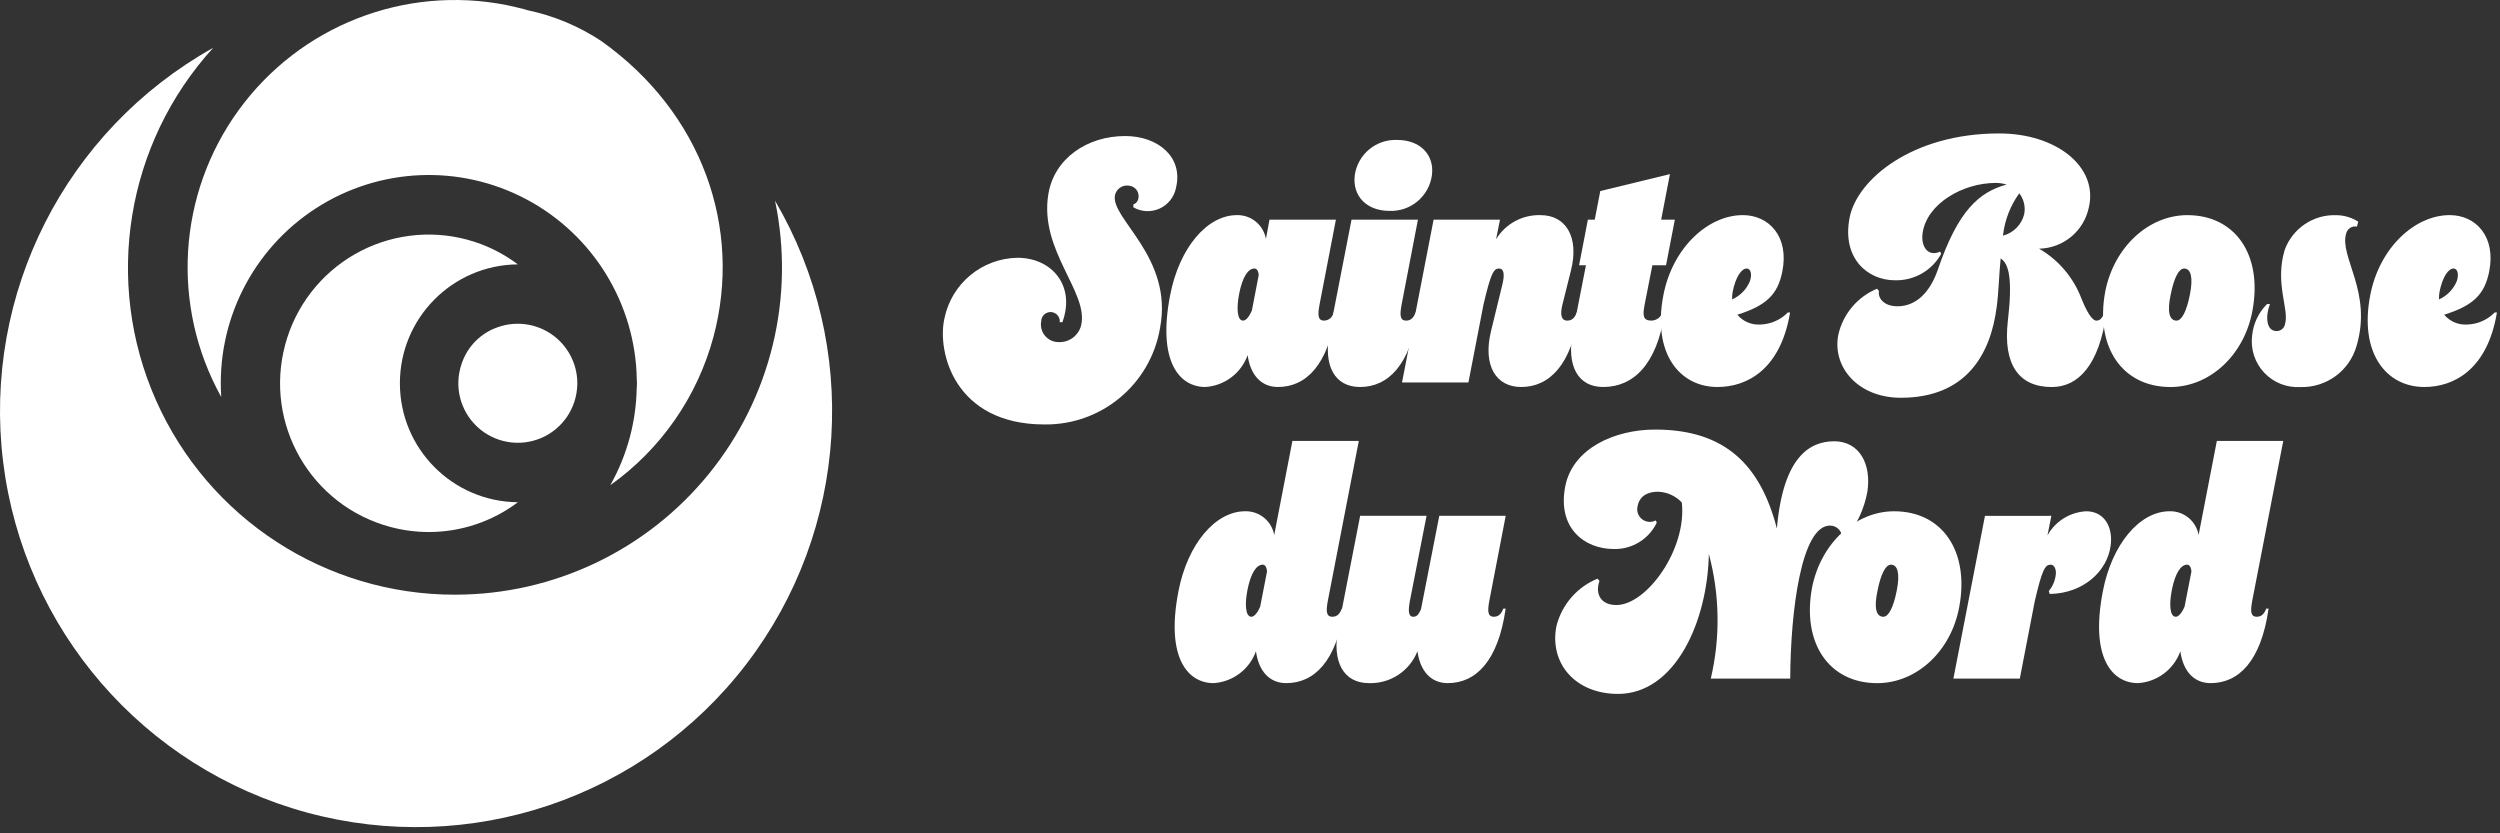
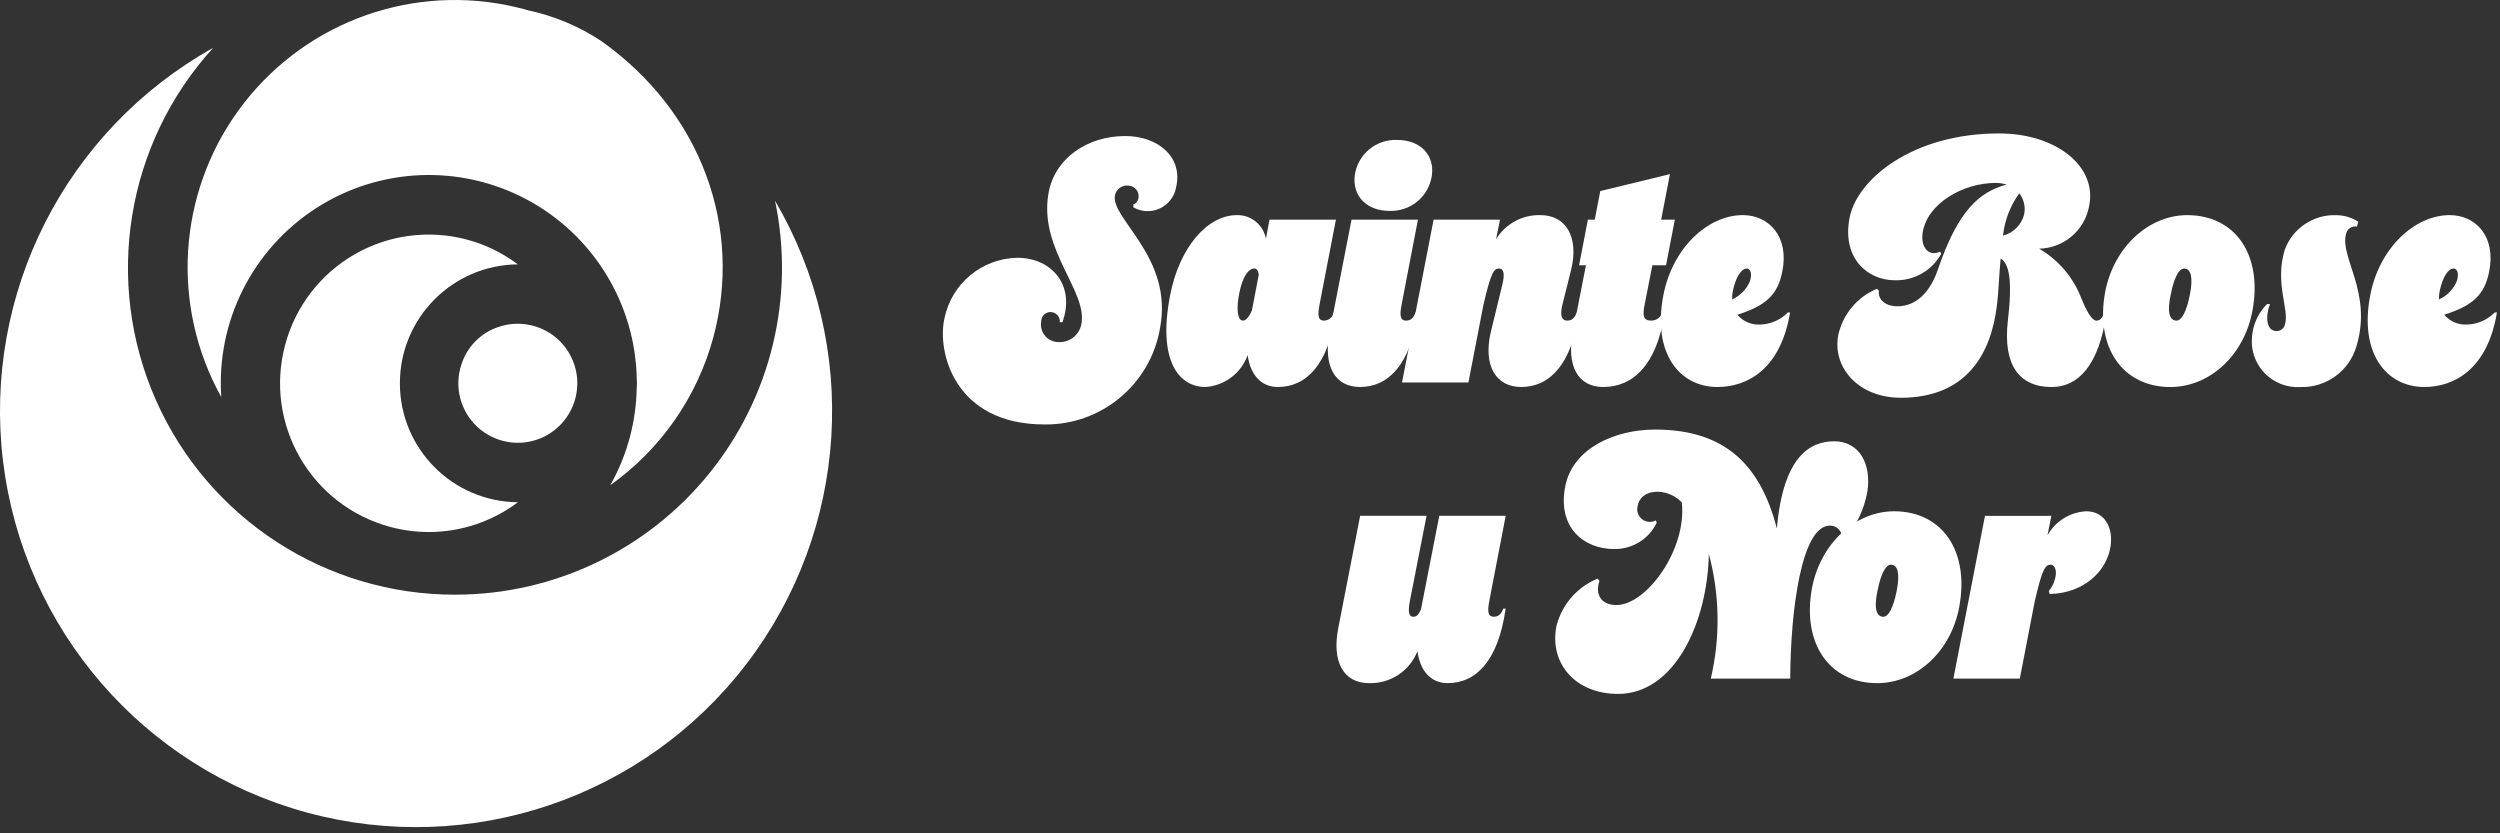
<svg xmlns="http://www.w3.org/2000/svg" width="306px" height="102px" viewBox="0 0 306 102" version="1.1">
  <rect x="0" y="0" width="306" height="102" fill="#333333" stroke="none" />
  <title>logo-compact-white-ste-rose</title>
  <g id="logo-compact-white-ste-rose" stroke="none" fill="none" fill-rule="evenodd" stroke-width="1">
    <g id="logo-horizon" fill="#FFFFFF">
      <g id="Groupe_22" fill-rule="nonzero">
        <path d="M55.719,72.79 C39.869,72.812 25.501,63.473 19.086,48.978 C12.671,34.484 15.42,17.569 26.094,5.852 C8.03,15.942 -2.135,35.959 0.378,56.497 C2.891,77.035 17.582,94.012 37.546,99.448 C57.511,104.885 78.78,97.701 91.36,81.272 C103.939,64.844 105.327,42.437 94.872,24.581 L94.866,24.581 C97.336,36.372 94.36,48.649 86.766,58.001 C79.171,67.353 67.767,72.785 55.719,72.788 L55.719,72.79 Z" id="Tracé_77" />
        <path d="M63.381,32.359 C61.531,30.964 59.429,29.938 57.191,29.336 C52.529,28.081 47.559,28.732 43.378,31.146 C39.196,33.561 36.147,37.54 34.903,42.205 C32.302,51.914 38.063,61.893 47.771,64.495 C49.312,64.908 50.901,65.118 52.496,65.12 C56.426,65.117 60.248,63.838 63.387,61.474 C55.395,61.409 48.949,54.913 48.947,46.919 C48.945,38.926 55.389,32.427 63.381,32.359 L63.381,32.359 Z" id="Tracé_78" />
-         <path d="M70.662,47.124 C70.662,46.998 70.667,46.871 70.662,46.744 C70.607,44.432 69.458,42.284 67.566,40.954 C65.674,39.624 63.264,39.271 61.069,40.001 C58.891,40.699 57.184,42.406 56.485,44.584 C55.568,47.294 56.324,50.29 58.416,52.241 C60.508,54.192 63.549,54.737 66.189,53.634 C68.829,52.531 70.577,49.984 70.658,47.124 L70.662,47.124 Z" id="Tracé_79" />
+         <path d="M70.662,47.124 C70.662,46.998 70.667,46.871 70.662,46.744 C70.607,44.432 69.458,42.284 67.566,40.954 C65.674,39.624 63.264,39.271 61.069,40.001 C58.891,40.699 57.184,42.406 56.485,44.584 C55.568,47.294 56.324,50.29 58.416,52.241 C60.508,54.192 63.549,54.737 66.189,53.634 C68.829,52.531 70.577,49.984 70.658,47.124 Z" id="Tracé_79" />
        <path d="M77.094,53.51 C76.546,55.561 75.742,57.536 74.701,59.387 C80.891,54.984 85.355,48.564 87.328,41.229 C90.873,27.996 86.016,13.837 73.572,5.004 C70.845,3.206 67.804,1.935 64.607,1.257 C64.432,1.213 64.265,1.157 64.092,1.108 C63.399,0.922 62.698,0.776 62,0.62 C49.508,-1.845 36.72,3.164 29.227,13.459 C21.733,23.754 20.896,37.463 27.081,48.593 C26.46,39.363 30.893,30.522 38.662,25.5 C46.43,20.477 56.312,20.063 64.473,24.419 C72.634,28.774 77.792,37.213 77.944,46.462 C77.944,46.614 77.966,46.762 77.966,46.916 C77.966,47.141 77.943,47.36 77.933,47.582 C77.889,49.584 77.607,51.574 77.094,53.51 Z" id="Tracé_80" />
      </g>
      <g id="Groupe_23" transform="translate(115.406, 16.333)" fill-rule="nonzero">
        <path d="M28.536,6.652 C28.32,7.771 27.577,8.716 26.541,9.191 C25.505,9.665 24.304,9.61 23.316,9.043 L23.316,8.684 C24.316,8.405 24.233,6.373 22.516,6.373 C21.845,6.389 21.262,6.842 21.082,7.489 C20.365,10.358 28.254,15.06 26.582,23.826 C25.414,30.704 19.412,35.709 12.436,35.62 C1.399,35.62 -0.753,26.695 0.203,22.591 C1.093,18.352 4.798,15.292 9.129,15.219 C13.353,15.219 16.261,18.646 14.629,23.108 L14.31,23.108 C14.349,22.692 14.157,22.288 13.809,22.056 C13.462,21.824 13.016,21.801 12.646,21.996 C12.277,22.191 12.044,22.572 12.039,22.99 C11.921,23.619 12.089,24.268 12.497,24.76 C12.905,25.253 13.511,25.539 14.151,25.54 C15.471,25.608 16.648,24.716 16.94,23.427 C17.817,19.363 11.76,14.302 12.915,7.41 C13.633,3.066 17.657,0.317 22.315,0.317 C26.345,0.317 29.453,2.907 28.536,6.652 Z" id="Tracé_81" />
        <path d="M46.112,20.917 C45.873,22.192 45.873,22.91 46.67,22.91 C47.245,22.897 47.73,22.477 47.826,21.91 L48.105,21.91 C47.189,28.366 44.439,31.035 41.012,31.035 C38.901,31.035 37.625,29.481 37.306,27.135 C36.513,29.352 34.477,30.885 32.127,31.035 C28.979,31.035 26.227,27.967 27.827,19.759 C28.943,14.02 32.327,9.997 35.996,9.997 C37.733,9.961 39.238,11.195 39.543,12.905 L39.98,10.555 L48.109,10.555 L46.112,20.917 Z M36.748,22.91 C37.027,22.91 37.426,22.591 37.825,21.674 L38.662,17.331 C38.622,16.774 38.383,16.531 38.143,16.531 C37.343,16.531 36.669,17.607 36.271,19.6 C35.912,21.435 36.032,22.91 36.748,22.91 L36.748,22.91 Z" id="Tracé_82" />
        <path d="M56.157,20.917 C55.918,22.192 55.918,22.91 56.715,22.91 C57.393,22.91 57.672,22.392 57.87,21.91 L58.149,21.91 C57.233,28.366 54.484,31.035 51.057,31.035 C47.989,31.035 46.514,28.485 47.351,24.261 L50.021,10.555 L58.149,10.555 L56.157,20.917 Z M50.419,5.098 C50.792,2.534 53.051,0.673 55.639,0.798 C58.388,0.798 60.182,2.591 59.863,5.098 C59.522,7.674 57.28,9.571 54.683,9.481 C51.853,9.481 50.1,7.649 50.419,5.098 Z" id="Tracé_83" />
        <path d="M68.192,10.558 L67.714,12.948 C68.869,11.053 70.955,9.926 73.173,10 C76.241,10 77.915,12.669 76.879,16.774 L75.843,20.917 C75.524,22.192 75.684,22.91 76.443,22.91 C77.121,22.91 77.4,22.392 77.599,21.91 L77.878,21.91 C76.961,28.366 74.212,31.035 70.785,31.035 C67.717,31.035 66.085,28.445 67.079,24.261 L68.475,18.526 C68.794,17.251 68.675,16.534 68.075,16.534 C67.437,16.534 67.075,17.052 66.163,20.997 L64.329,30.48 L56.201,30.48 L60.066,10.558 L68.192,10.558 Z" id="Tracé_84" />
        <path d="M79.791,10.558 L80.468,7.051 L88.995,4.978 L87.92,10.558 L89.593,10.558 L88.517,16.136 L86.844,16.136 L85.887,20.997 C85.648,22.272 85.687,22.91 86.724,22.91 C87.343,22.902 87.888,22.499 88.079,21.91 L88.357,21.91 C87.402,28.366 84.457,31.035 80.827,31.035 C77.759,31.035 76.284,28.485 77.121,24.261 L78.715,16.133 L77.875,16.133 L78.951,10.555 L79.791,10.558 Z" id="Tracé_85" />
        <path d="M94.814,31.035 C90.152,31.035 86.805,26.891 88.199,19.759 C89.315,14.02 93.619,9.997 97.922,9.997 C101.109,9.997 103.622,12.626 102.744,16.929 C102.185,19.719 100.79,21.073 97.244,22.189 C97.94,23.019 98.992,23.465 100.073,23.389 C101.338,23.35 102.538,22.822 103.42,21.915 L103.698,21.915 C102.544,28.887 98.44,31.035 94.814,31.035 Z M96.607,20.316 C97.605,19.873 98.391,19.058 98.798,18.045 C99.117,17.009 98.759,16.531 98.398,16.531 C97.72,16.531 97.044,17.607 96.685,19.321 C96.621,19.65 96.595,19.984 96.607,20.319 L96.607,20.316 Z" id="Tracé_86" />
        <path d="M117.25,32.353 C112.031,32.353 108.843,28.608 109.599,24.663 C110.165,22.117 111.934,20.006 114.342,19.005 L114.581,19.284 C114.421,20.12 115.139,21.156 116.852,21.156 C119.123,21.156 120.837,19.443 121.792,16.656 C124.264,9.404 126.854,7.173 130.201,6.256 C129.775,6.125 129.331,6.058 128.885,6.056 C124.821,6.056 120.438,8.606 119.92,12.193 C119.681,13.866 120.598,15.141 122.071,14.464 L122.191,14.743 C121.051,16.807 118.847,18.054 116.491,17.97 C113.263,17.97 109.996,15.341 110.991,10.281 C111.907,5.658 118.601,0 129.28,0 C136.333,0 141.393,4.1 140.28,9.005 C139.695,11.926 137.158,14.047 134.18,14.105 C136.557,15.483 138.386,17.637 139.36,20.205 C140.316,22.596 140.914,22.915 141.193,22.915 C141.751,22.915 141.993,22.397 142.15,21.915 L142.429,21.915 C141.552,28.371 138.962,31.04 135.729,31.04 C131.704,31.04 129.752,28.291 130.35,22.992 C130.95,17.892 130.51,15.939 129.473,15.301 C129.273,17.333 129.234,19.401 128.995,21.201 C128.248,27.093 125.219,32.353 117.25,32.353 Z M131.75,7.33 C130.65,8.856 129.963,10.64 129.758,12.51 C131.029,12.183 132.021,11.191 132.348,9.92 C132.541,9.011 132.324,8.064 131.754,7.33 L131.75,7.33 Z" id="Tracé_87" />
        <path d="M142.28,19.324 C143.355,13.904 147.58,10 152.32,10 C158.22,10 161.565,14.9 160.29,21.714 C159.29,27.133 155.07,31.038 150.249,31.038 C144.351,31.035 141.004,26.135 142.28,19.324 Z M152.639,19.724 C153.039,17.691 152.799,16.536 151.923,16.536 C151.285,16.536 150.687,17.691 150.288,19.724 C149.85,21.756 150.088,22.912 151.006,22.912 C151.644,22.91 152.24,21.754 152.639,19.722 L152.639,19.724 Z" id="Tracé_88" />
        <path d="M171.768,12.235 C170.891,15.104 174.996,19.367 173.044,25.982 C172.184,29.054 169.339,31.142 166.15,31.042 C164.493,31.14 162.878,30.499 161.739,29.292 C160.6,28.084 160.055,26.434 160.25,24.786 C160.385,23.31 161.033,21.928 162.082,20.881 L162.441,20.881 C161.883,22.281 161.923,24.188 163.241,24.188 C163.745,24.202 164.184,23.847 164.277,23.351 C164.835,21.559 163.002,18.411 164.237,14.266 C165.197,11.619 167.758,9.896 170.572,10.004 C171.52,10.014 172.446,10.291 173.243,10.804 L173.084,11.404 C172.494,11.286 171.915,11.651 171.768,12.235 L171.768,12.235 Z" id="Tracé_89" />
        <path d="M181.334,31.035 C176.671,31.035 173.324,26.891 174.719,19.759 C175.835,14.02 180.138,9.997 184.442,9.997 C187.629,9.997 190.142,12.626 189.263,16.929 C188.704,19.719 187.31,21.073 183.763,22.189 C184.46,23.019 185.511,23.465 186.592,23.389 C187.857,23.351 189.057,22.822 189.939,21.915 L190.218,21.915 C189.063,28.887 184.96,31.035 181.334,31.035 Z M183.126,20.316 C184.124,19.873 184.91,19.058 185.318,18.045 C185.636,17.009 185.279,16.531 184.918,16.531 C184.24,16.531 183.563,17.607 183.204,19.321 C183.14,19.65 183.114,19.984 183.126,20.319 L183.126,20.316 Z" id="Tracé_90" />
-         <path d="M47.129,57.165 C46.89,58.439 46.89,59.157 47.686,59.157 C48.363,59.157 48.642,58.639 48.842,58.157 L49.121,58.157 C48.204,64.613 45.455,67.282 42.028,67.282 C39.916,67.282 38.641,65.729 38.322,63.382 C37.529,65.599 35.492,67.132 33.142,67.282 C29.994,67.282 27.242,64.214 28.842,56.006 C29.957,50.268 33.342,46.244 37.011,46.244 C38.748,46.209 40.252,47.442 40.557,49.152 L42.785,37.635 L50.913,37.635 L47.129,57.165 Z M37.765,59.157 C38.044,59.157 38.441,58.838 38.84,57.921 L39.677,53.621 C39.637,53.021 39.398,52.783 39.159,52.783 C38.359,52.783 37.685,53.86 37.287,55.852 C36.928,57.683 37.047,59.157 37.765,59.157 Z" id="Tracé_91" />
        <path d="M66.895,57.165 C66.656,58.439 66.656,59.157 67.453,59.157 C68.131,59.157 68.41,58.639 68.608,58.157 L68.887,58.157 C67.971,64.613 65.222,67.282 61.795,67.282 C59.683,67.282 58.408,65.729 58.089,63.382 C57.133,65.806 54.756,67.367 52.152,67.282 C49.084,67.282 47.569,64.732 48.406,60.509 L51.076,46.802 L59.205,46.802 L57.175,57.165 C56.935,58.439 56.975,59.157 57.575,59.157 C57.934,59.157 58.213,58.998 58.532,58.2 L60.763,46.805 L68.891,46.805 L66.895,57.165 Z" id="Tracé_92" />
        <path d="M102.084,48.359 C102.841,39.632 106.068,37.68 109.096,37.68 C112.165,37.68 113.679,40.429 113.161,43.856 C112.773,45.964 111.854,47.939 110.492,49.594 L110.053,49.594 C110.093,49.181 109.954,48.771 109.673,48.467 C109.391,48.162 108.993,47.992 108.578,48 C105.073,48 103.757,58.439 103.717,66.728 L93.995,66.728 C95.177,61.699 95.095,56.456 93.756,51.467 C93.596,59.795 89.612,68.601 82.639,68.601 C77.419,68.601 74.192,64.855 75.107,60.273 C75.772,57.661 77.635,55.517 80.129,54.495 L80.368,54.774 C79.81,56.368 80.527,57.723 82.44,57.723 C86.14,57.723 91.086,50.909 90.448,45.171 C89.691,44.364 88.645,43.891 87.54,43.856 C85.946,43.856 85.189,44.656 85.029,45.649 C84.89,46.24 85.111,46.857 85.592,47.226 C86.073,47.596 86.726,47.649 87.261,47.363 L87.38,47.642 C86.422,49.646 84.382,50.907 82.161,50.869 C78.455,50.869 75.187,48.239 76.184,43.178 C77.1,38.557 82.2,36.246 87.184,36.246 C95.828,36.246 100.091,40.668 102.084,48.359 Z" id="Tracé_93" />
        <path d="M106.393,55.571 C107.469,50.152 111.693,46.247 116.435,46.247 C122.335,46.247 125.679,51.147 124.404,57.961 C123.404,63.381 119.184,67.285 114.362,67.285 C108.465,67.285 105.118,62.385 106.393,55.571 Z M116.754,55.971 C117.154,53.939 116.913,52.783 116.036,52.783 C115.398,52.783 114.8,53.939 114.402,55.971 C113.964,58.003 114.202,59.159 115.119,59.159 C115.757,59.157 116.355,58.001 116.754,55.969 L116.754,55.971 Z" id="Tracé_94" />
        <path d="M135.682,46.805 L135.205,49.195 C136.173,47.462 137.964,46.348 139.946,46.247 C142.177,46.247 143.254,48.2 142.935,50.471 C142.535,53.499 139.707,56.288 135.483,56.371 L135.363,56.012 C135.881,55.393 136.188,54.626 136.24,53.821 C136.24,53.183 135.961,52.784 135.603,52.784 C134.926,52.784 134.567,53.303 133.651,57.248 L131.818,66.731 L123.689,66.731 L127.554,46.808 L135.682,46.805 Z" id="Tracé_95" />
-         <path d="M160.275,57.165 C160.036,58.439 160.036,59.157 160.833,59.157 C161.51,59.157 161.789,58.639 161.989,58.157 L162.268,58.157 C161.351,64.613 158.602,67.282 155.175,67.282 C153.063,67.282 151.788,65.729 151.469,63.382 C150.676,65.599 148.639,67.132 146.289,67.282 C143.141,67.282 140.389,64.214 141.989,56.006 C143.105,50.268 146.489,46.244 150.159,46.244 C151.896,46.208 153.4,47.442 153.704,49.152 L155.936,37.637 L164.064,37.637 L160.275,57.165 Z M150.911,59.157 C151.19,59.157 151.588,58.838 151.987,57.921 L152.824,53.621 C152.784,53.021 152.545,52.783 152.306,52.783 C151.506,52.783 150.831,53.86 150.434,55.852 C150.07,57.683 150.189,59.157 150.906,59.157 L150.911,59.157 Z" id="Tracé_96" />
      </g>
    </g>
  </g>
</svg>